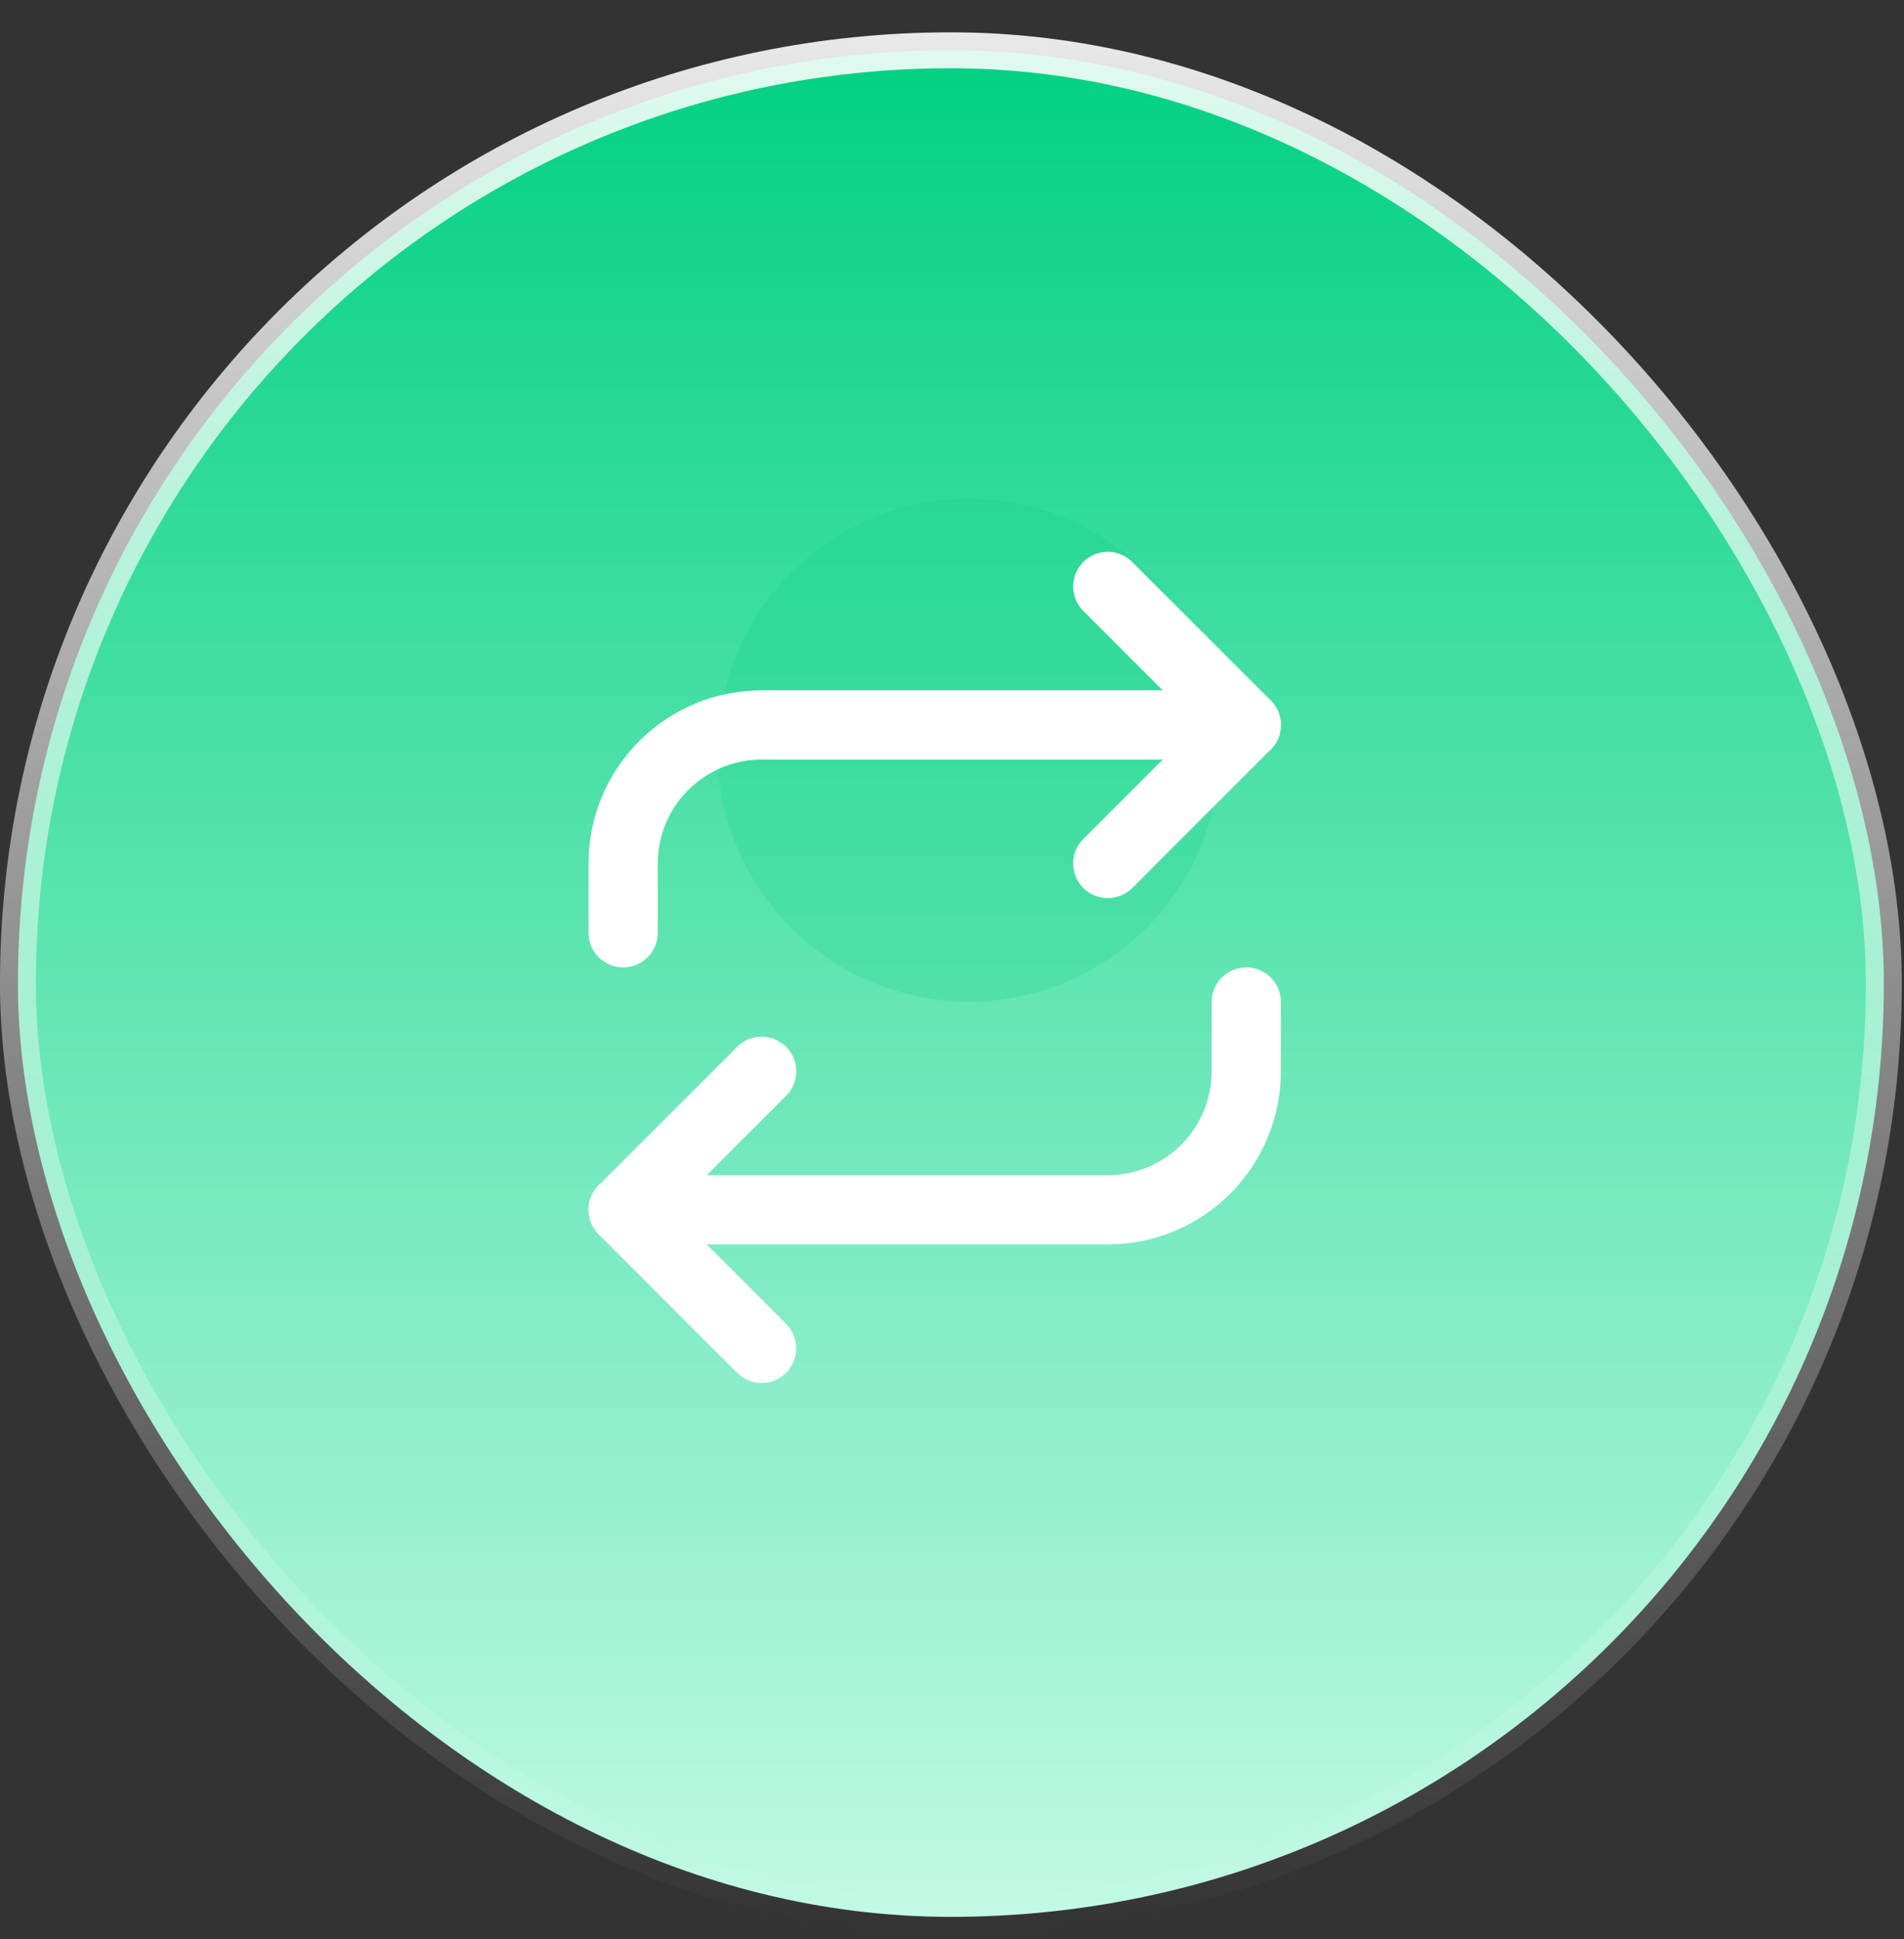
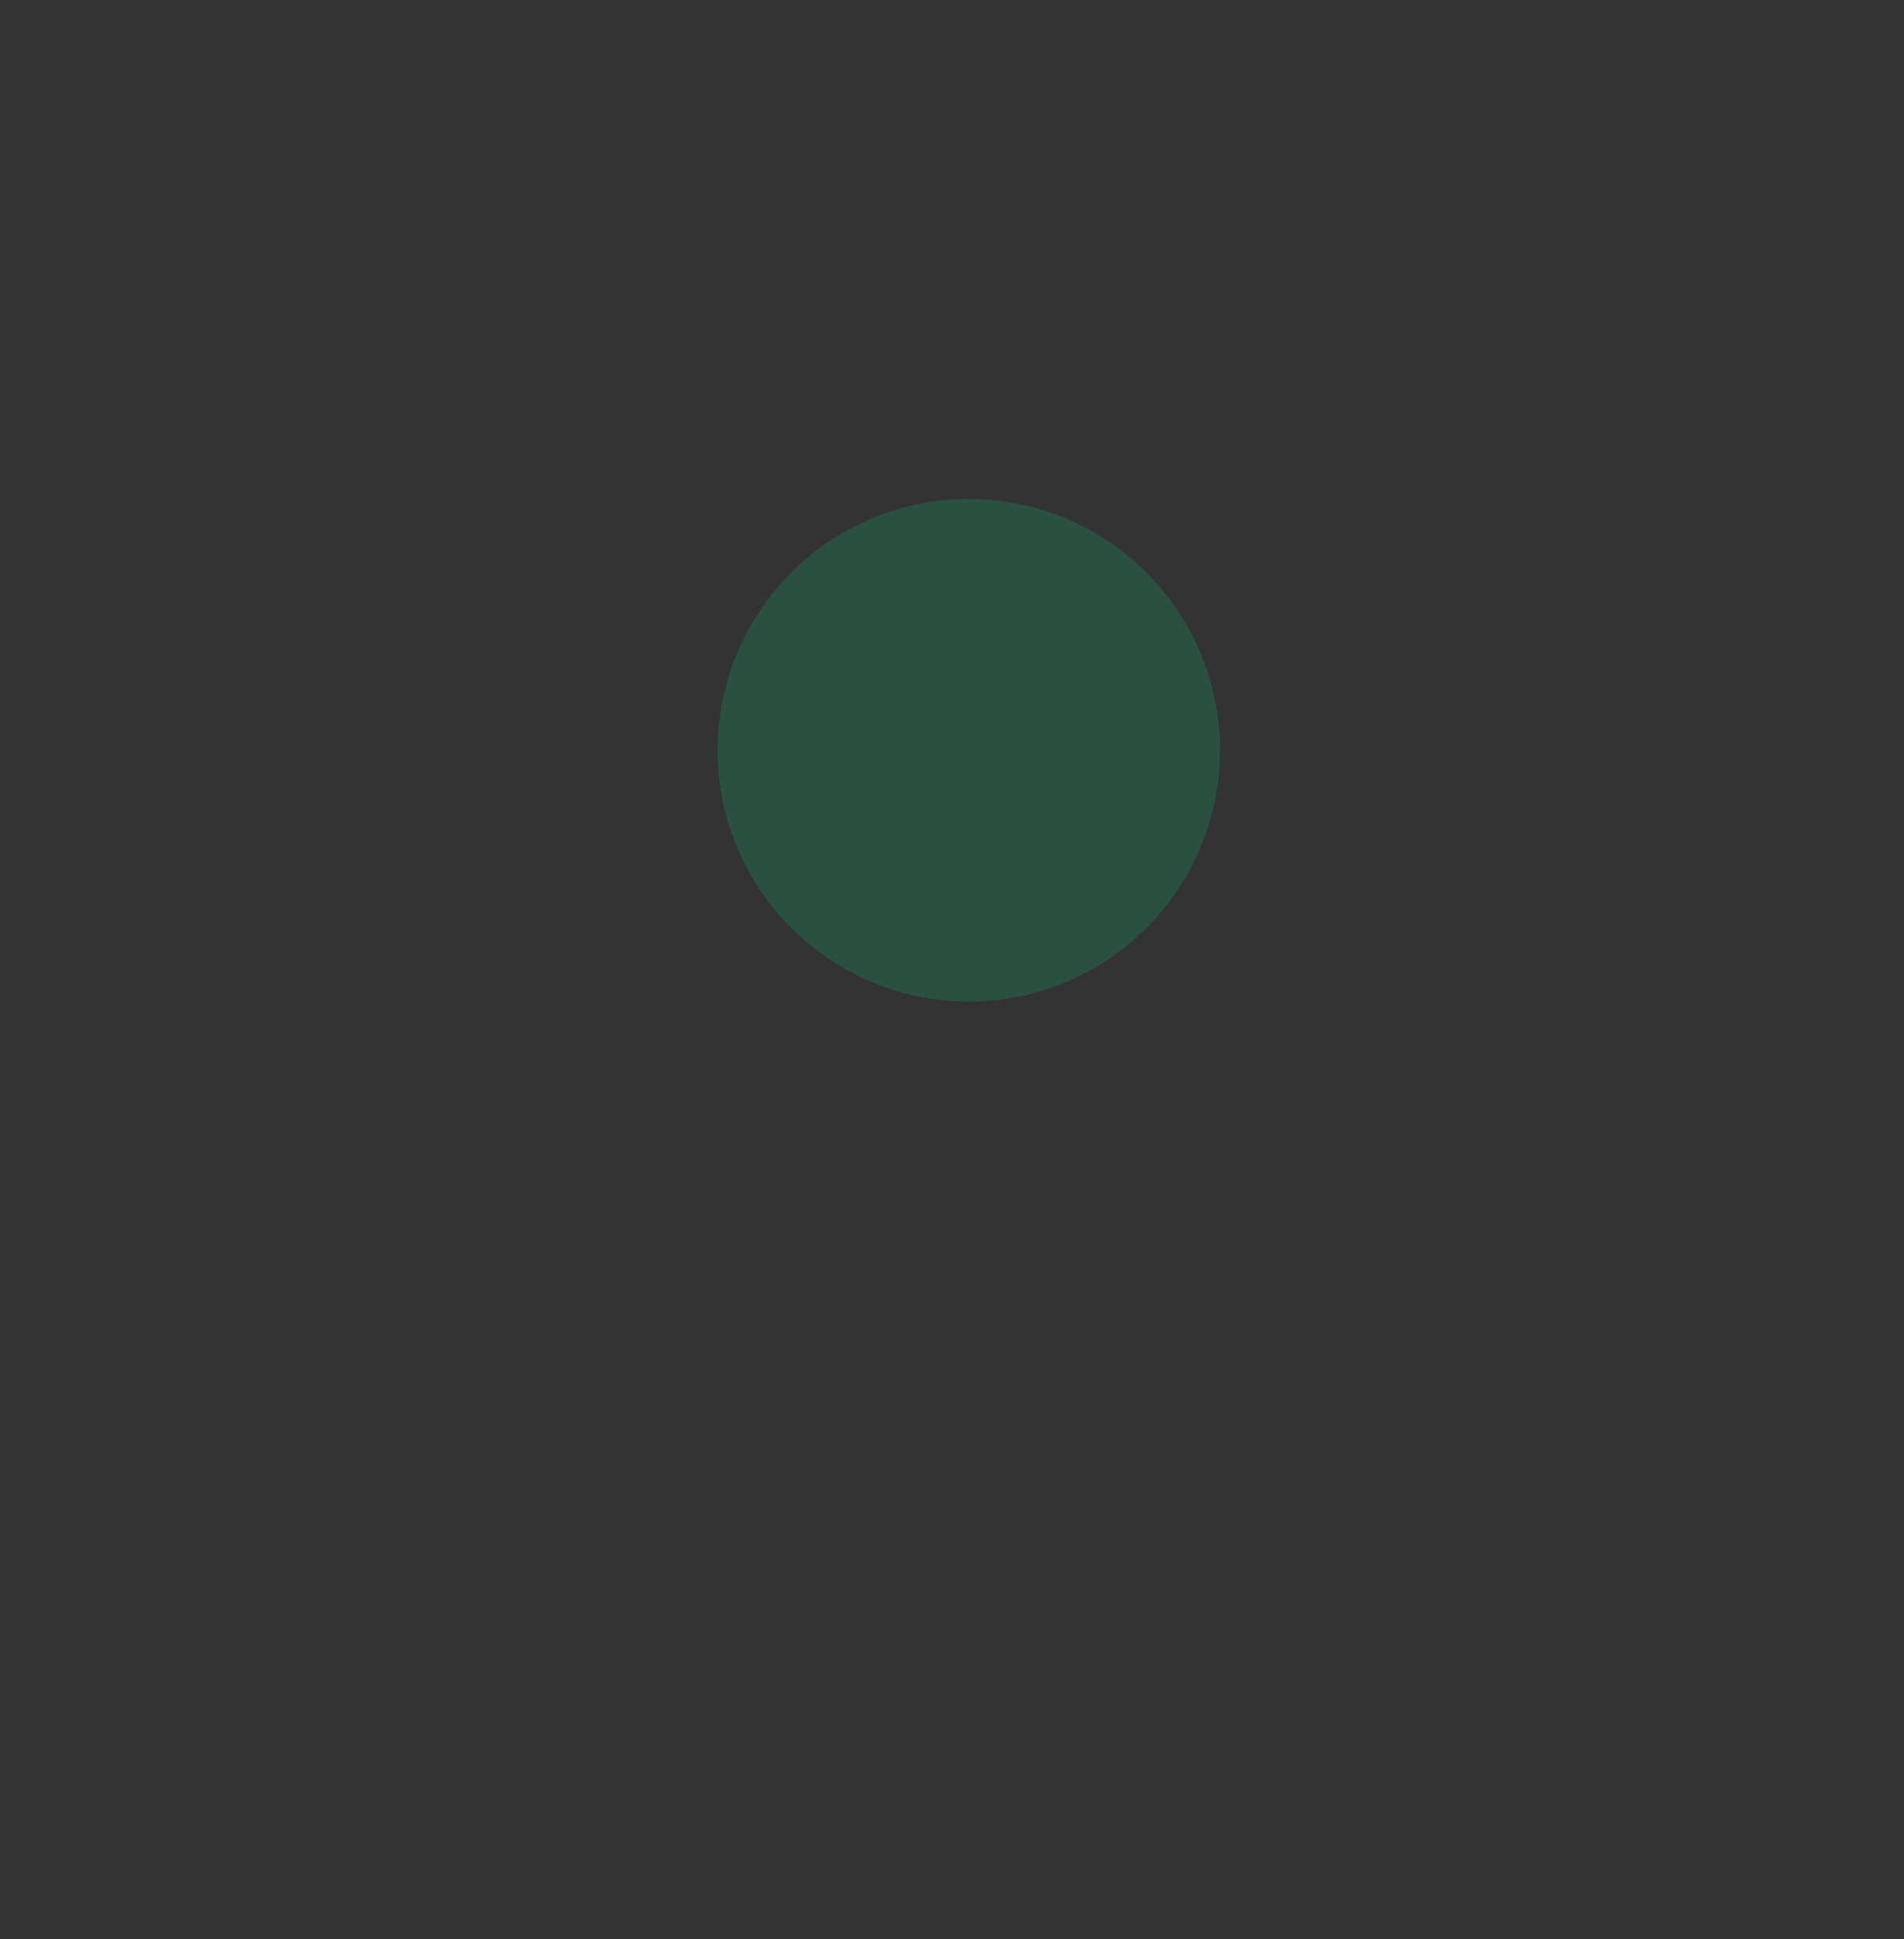
<svg xmlns="http://www.w3.org/2000/svg" width="55" height="56" viewBox="0 0 55 56" fill="none">
  <rect x="0" y="0" width="55" height="56" fill="#333333" stroke="none" />
-   <rect x="0.518" y="1.452" width="53.899" height="53.899" rx="26.95" fill="url(#paint0_linear_1361_181)" stroke="url(#paint1_linear_1361_181)" stroke-width="1.037" />
  <path d="M27.986 28.92C31.993 28.92 35.242 25.672 35.242 21.664C35.242 17.657 31.993 14.409 27.986 14.409C23.979 14.409 20.73 17.657 20.73 21.664C20.73 25.672 23.979 28.92 27.986 28.92Z" fill="#00D082" fill-opacity="0.19" />
  <g clip-path="url(#clip0_1361_181)">
-     <path d="M32 16.934L36 20.934L32 24.934" stroke="white" stroke-width="2" stroke-linecap="round" stroke-linejoin="round" />
-     <path d="M18 26.934V24.934C18 23.873 18.421 22.856 19.172 22.106C19.922 21.355 20.939 20.934 22 20.934H36" stroke="white" stroke-width="2" stroke-linecap="round" stroke-linejoin="round" />
    <path d="M22 38.934L18 34.934L22 30.934" stroke="white" stroke-width="2" stroke-linecap="round" stroke-linejoin="round" />
-     <path d="M36 28.934V30.934C36 31.995 35.579 33.012 34.828 33.763C34.078 34.513 33.061 34.934 32 34.934H18" stroke="white" stroke-width="2" stroke-linecap="round" stroke-linejoin="round" />
+     <path d="M36 28.934V30.934C34.078 34.513 33.061 34.934 32 34.934H18" stroke="white" stroke-width="2" stroke-linecap="round" stroke-linejoin="round" />
  </g>
  <defs>
    <linearGradient id="paint0_linear_1361_181" x1="27.468" y1="0.934" x2="27.468" y2="55.87" gradientUnits="userSpaceOnUse">
      <stop stop-color="#00D082" />
      <stop offset="1" stop-color="#C3FAE5" />
    </linearGradient>
    <linearGradient id="paint1_linear_1361_181" x1="27.468" y1="0.934" x2="27.468" y2="55.87" gradientUnits="userSpaceOnUse">
      <stop stop-color="white" stop-opacity="0.89" />
      <stop offset="1" stop-color="white" stop-opacity="0" />
    </linearGradient>
    <clipPath id="clip0_1361_181">
-       <rect width="24" height="24" fill="white" transform="translate(15 15.934)" />
-     </clipPath>
+       </clipPath>
  </defs>
</svg>